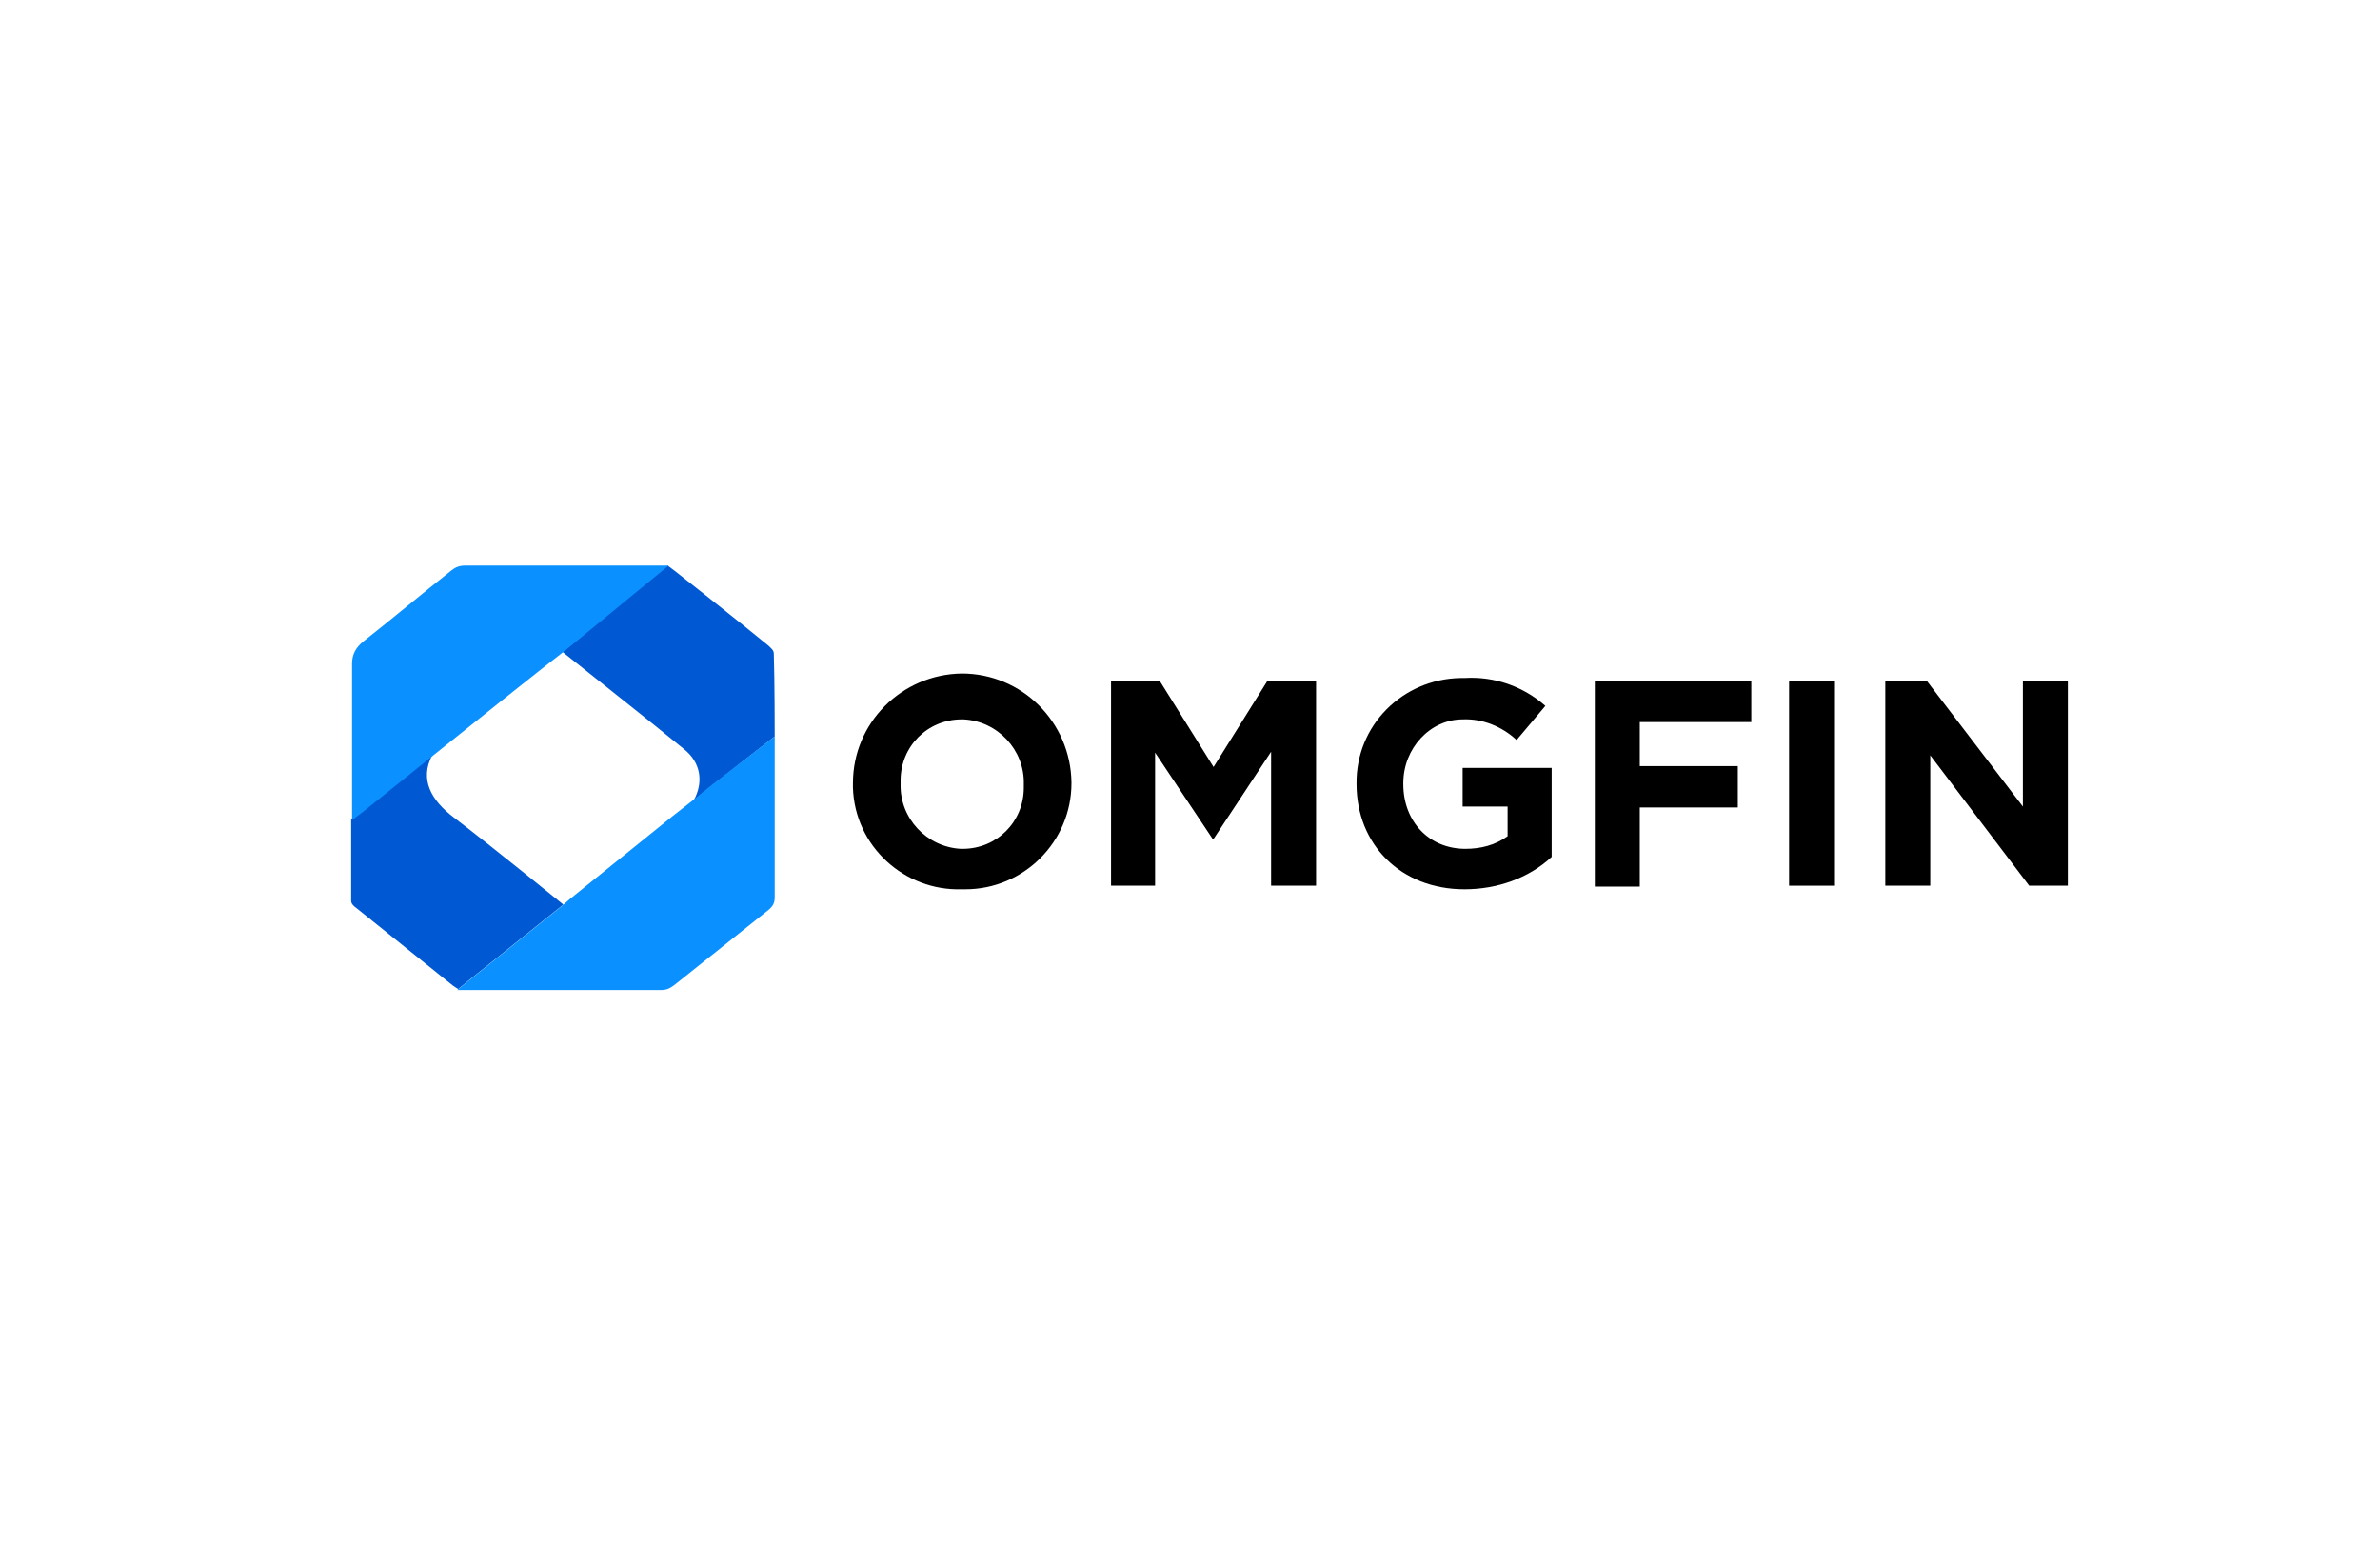
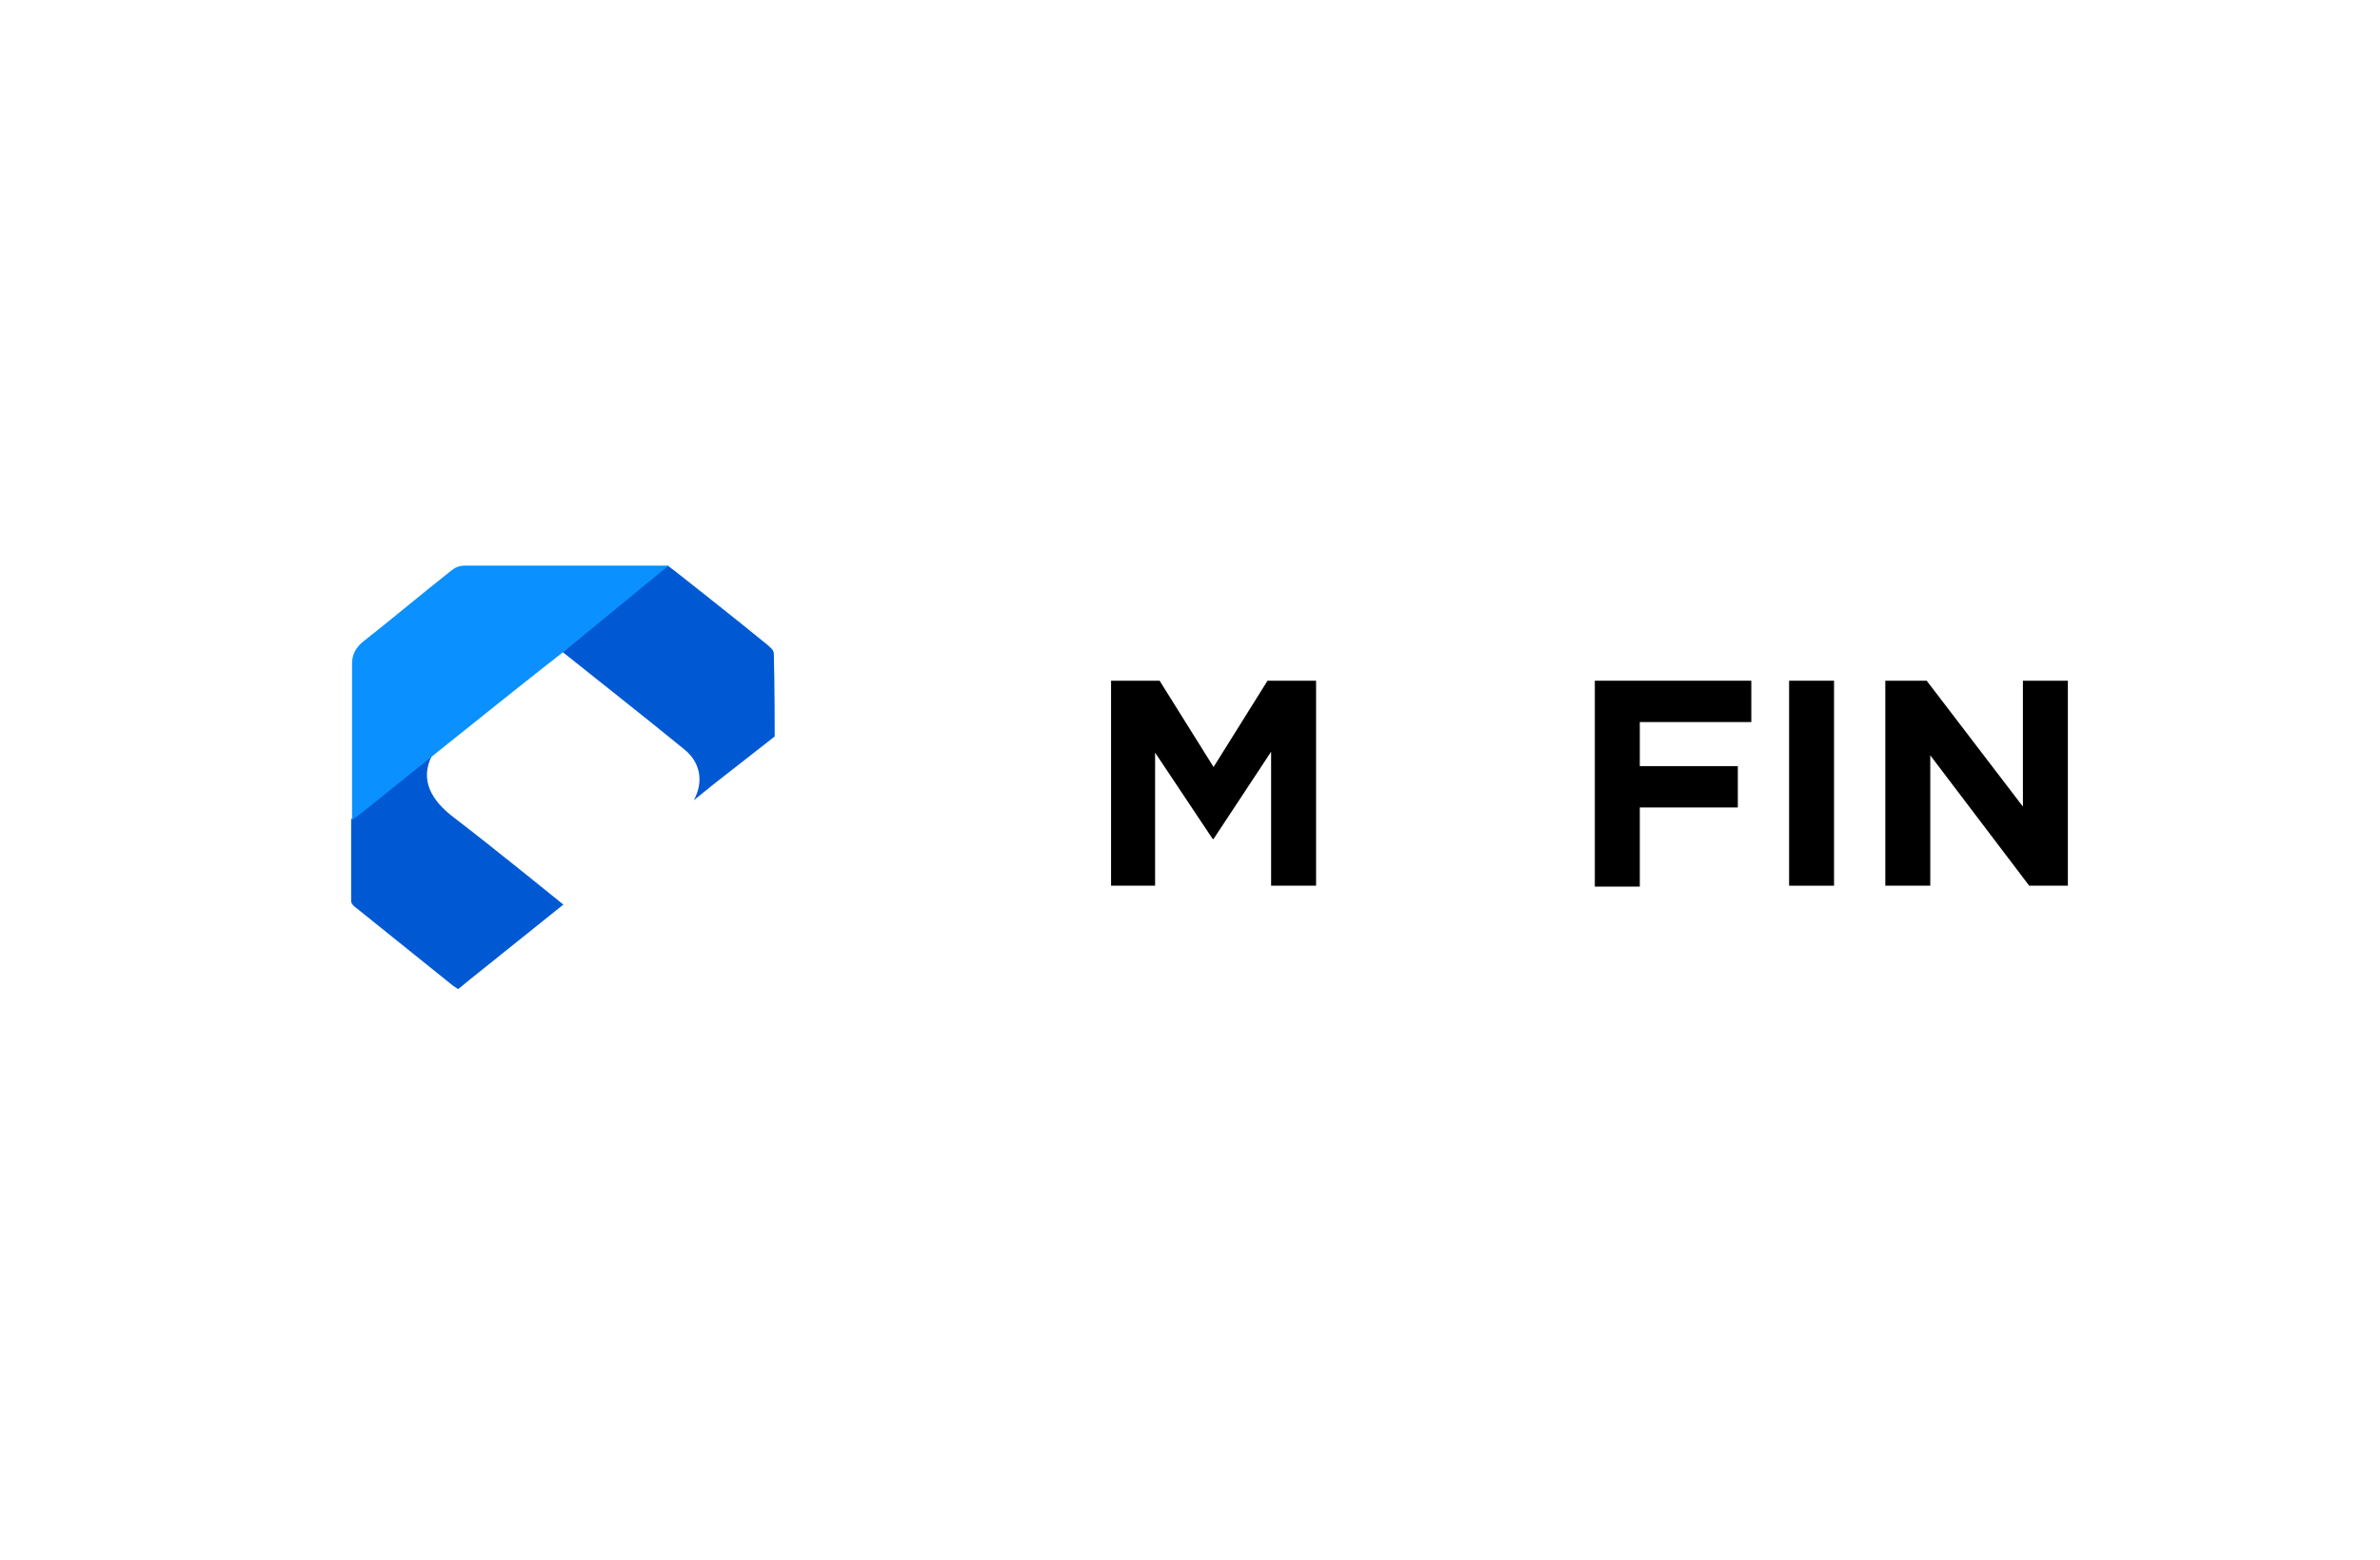
<svg xmlns="http://www.w3.org/2000/svg" width="122" height="80" viewBox="0 0 122 80" fill="none">
  <mask id="mask0" maskUnits="userSpaceOnUse" x="0" y="0" width="122" height="80">
    <rect width="122" height="80" fill="white" />
  </mask>
  <g mask="url(#mask0)">
-     <path d="M49.3 45.595C46.35 45.687 43.814 43.383 43.722 40.386C43.722 40.294 43.722 40.248 43.722 40.156C43.722 37.067 46.211 34.578 49.3 34.532C52.389 34.532 54.878 37.021 54.924 40.109V40.156C54.924 43.152 52.481 45.595 49.484 45.595C49.392 45.595 49.346 45.595 49.3 45.595ZM52.481 40.202C52.527 38.45 51.144 36.975 49.392 36.883C49.346 36.883 49.346 36.883 49.3 36.883C47.548 36.883 46.165 38.266 46.165 40.017C46.165 40.063 46.165 40.109 46.165 40.156V40.202C46.119 41.953 47.502 43.429 49.254 43.521C49.3 43.521 49.3 43.521 49.346 43.521C51.098 43.521 52.481 42.138 52.481 40.386C52.481 40.294 52.481 40.248 52.481 40.202Z" fill="black" />
    <path d="M65.158 45.411V38.542L62.208 43.014H62.162L59.211 38.588V45.411H56.953V34.901H59.442L62.208 39.326L64.974 34.901H67.463V45.411H65.158Z" fill="black" />
-     <path d="M75.069 45.595C71.796 45.595 69.537 43.29 69.537 40.202C69.491 37.205 71.888 34.808 74.884 34.762C74.93 34.762 75.022 34.762 75.069 34.762C76.59 34.67 78.065 35.177 79.217 36.191L77.742 37.943C77.005 37.252 75.99 36.837 74.976 36.883C73.317 36.883 71.934 38.358 71.934 40.156V40.202C71.934 42.138 73.271 43.521 75.115 43.521C75.898 43.521 76.636 43.336 77.281 42.875V41.354H74.976V39.372H79.54V43.936C78.341 45.042 76.728 45.595 75.069 45.595Z" fill="black" />
    <path d="M84.057 37.021V39.28H89.082V41.4H84.057V45.457H81.752V34.901H89.773V37.021H84.057Z" fill="black" />
    <path d="M91.71 45.411V34.901H94.014V45.411H91.71Z" fill="black" />
    <path d="M104.018 45.411L98.947 38.727V45.411H96.642V34.901H98.763L103.695 41.354V34.901H106V45.411H104.018Z" fill="black" />
    <path d="M28.879 46.379L28.418 46.748L23.993 50.297L23.486 50.712L23.209 50.528C23.209 50.528 19.936 47.9 18.277 46.563C18.138 46.471 18 46.333 18 46.194C18 44.812 18 42.046 18 42.046V42L18.553 41.585L21.734 39.049L22.149 38.727C21.503 39.971 22.103 41.032 23.255 41.907C25.191 43.383 28.879 46.379 28.879 46.379Z" fill="#0059D3" />
    <path d="M39.712 37.759L36.531 40.248L35.563 41.032C36.07 40.109 35.932 39.095 35.056 38.404C33.028 36.744 30.907 35.085 28.833 33.425C29.617 32.78 30.4 32.135 31.184 31.489C32.152 30.66 34.226 29 34.226 29L34.595 29.277C34.595 29.277 37.822 31.812 39.389 33.103C39.528 33.241 39.666 33.333 39.666 33.518C39.712 34.901 39.712 37.759 39.712 37.759Z" fill="#0059D3" />
    <path d="M18.046 42.046V41.446C18.046 41.446 18.046 36.468 18.046 34.025C18.046 33.564 18.23 33.195 18.645 32.872C20.166 31.674 21.642 30.429 23.163 29.23C23.347 29.092 23.532 29 23.854 29C27.173 29 33.811 29 33.811 29H34.272C34.272 29 29.663 32.78 28.879 33.425C26.666 35.131 18.599 41.631 18.599 41.631L18.046 42.046Z" fill="#0A90FF" />
-     <path d="M39.712 37.758V38.312C39.712 38.312 39.712 43.429 39.712 46.01C39.712 46.287 39.62 46.471 39.39 46.655C37.776 47.946 36.209 49.191 34.596 50.481C34.411 50.62 34.227 50.758 33.904 50.758C30.539 50.758 23.855 50.758 23.855 50.758H23.44L23.947 50.343L28.372 46.794L28.833 46.425L29.202 46.102L34.457 41.861L35.517 41.032L36.486 40.248L39.712 37.758Z" fill="#0A90FF" />
  </g>
</svg>